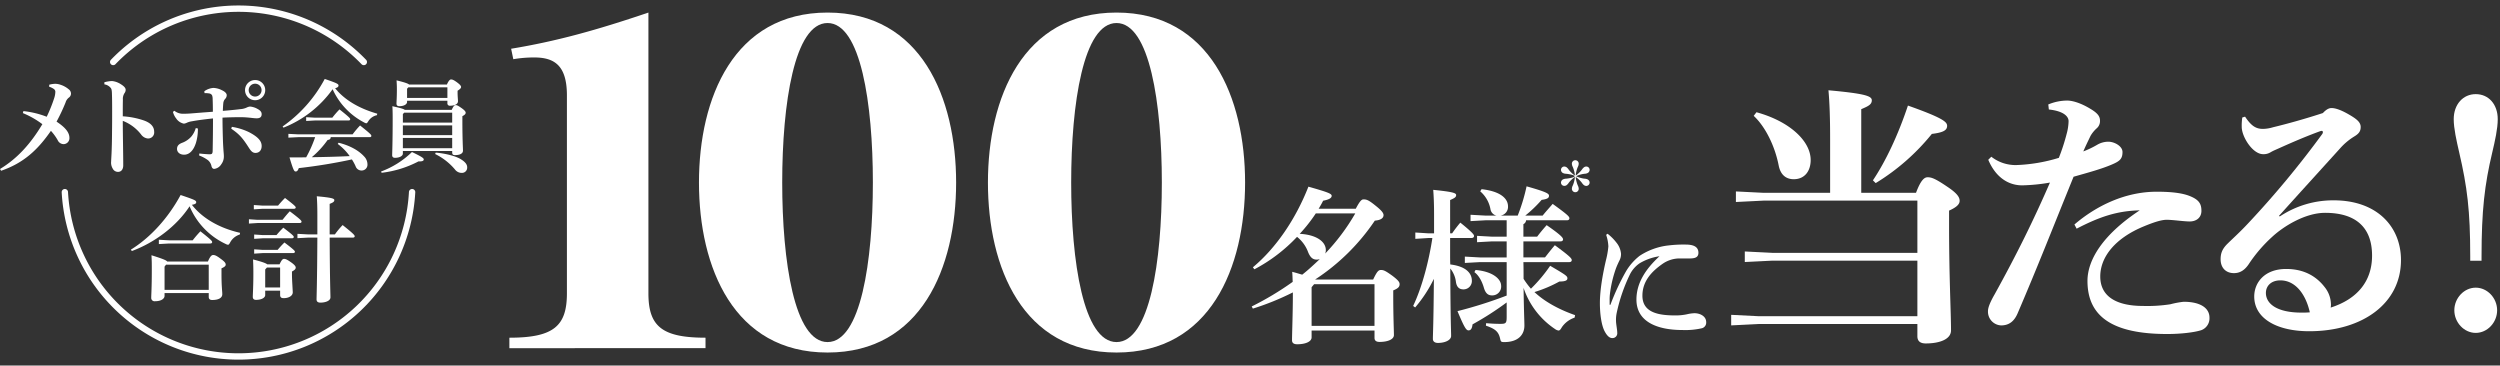
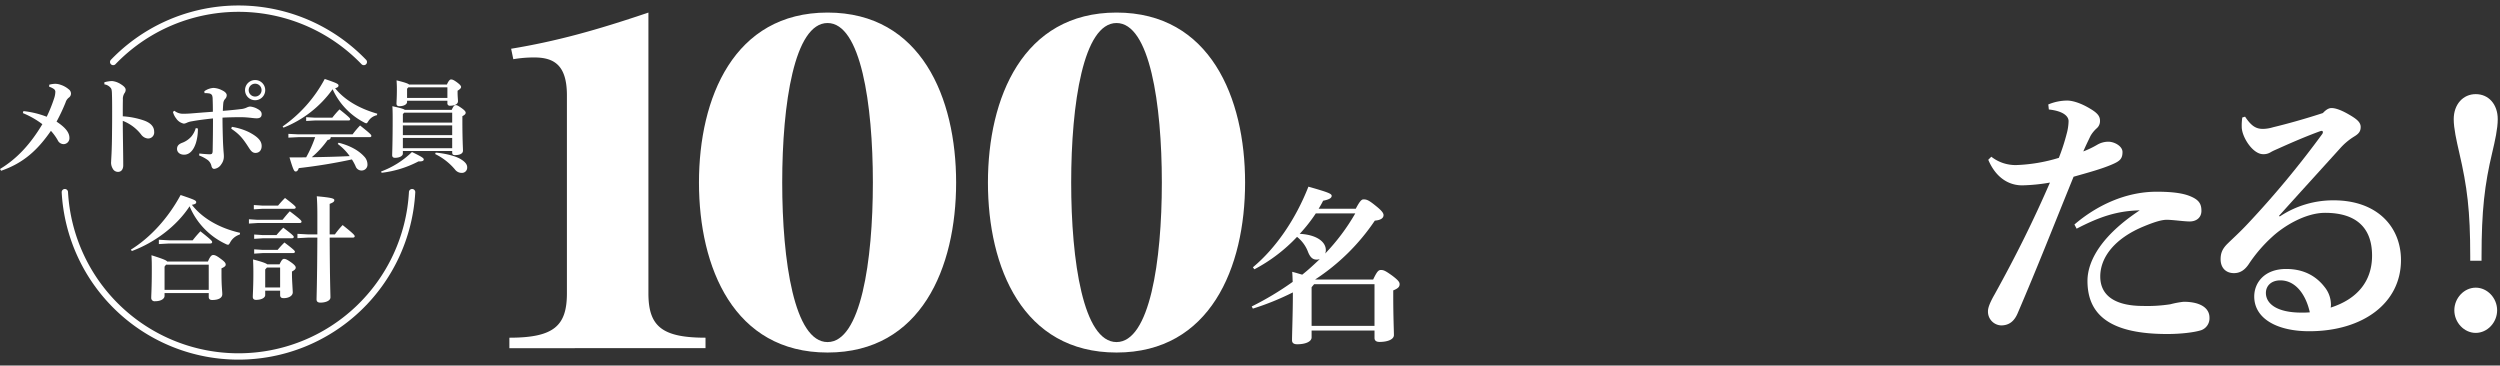
<svg xmlns="http://www.w3.org/2000/svg" width="1108" height="162" viewBox="0 0 1108 162">
  <rect x="0" y="0" width="1108" height="162" fill="#333333" stroke="none" />
  <defs>
    <clipPath id="clip-path">
      <rect id="長方形_727" data-name="長方形 727" width="1108" height="162" transform="translate(0 -3)" fill="none" />
    </clipPath>
  </defs>
  <g id="event_copy" transform="translate(0 3)">
    <g id="グループ_1284" data-name="グループ 1284" transform="translate(0)" clip-path="url(#clip-path)">
-       <path id="パス_2636" data-name="パス 2636" d="M1192.505,168.687a21.5,21.5,0,0,1,3.941,3.941,9.083,9.083,0,0,1,2.032,4.927,6.135,6.135,0,0,1-.739,3.079c-.246.493-1.047,2.155-1.54,3.51a52.5,52.5,0,0,0-2.648,11.331,22.237,22.237,0,0,0-.123,2.833v1.6c0,.246.061.308.185.308.185,0,.185-.123.246-.246a101.5,101.5,0,0,1,6.959-14.841,24.749,24.749,0,0,1,5.912-6.651,29.032,29.032,0,0,1,12.932-4.618,54.684,54.684,0,0,1,7.451-.37c4,0,5.666,1.293,5.666,3.633,0,2.032-1.478,2.525-3.942,2.525h-4.988a13.359,13.359,0,0,0-6.9,2.341c-4.865,3.386-8.991,7.7-8.991,14.163,0,7.821,7.821,8.745,14.718,8.745a23.823,23.823,0,0,0,4.927-.493,17.934,17.934,0,0,1,3.387-.493c2.648,0,5.234,1.416,5.234,3.942a2.573,2.573,0,0,1-1.847,2.71,32.926,32.926,0,0,1-8.683.8c-11.023,0-20.384-3.572-20.384-13.486,0-7.39,4.126-13.609,10.223-19.214a24.028,24.028,0,0,0-8.745,3.079,13.106,13.106,0,0,0-4.311,4.865,74.6,74.6,0,0,0-5.85,16.874,14.615,14.615,0,0,0-.369,3.818c0,1.416.554,3.941.554,5.358a2.117,2.117,0,0,1-2.217,2.278c-1.17,0-2.278-.924-3.387-3.017-1.478-2.833-2.094-7.944-2.094-12.44,0-5.974,1.293-12.993,2.648-18.905a37.625,37.625,0,0,0,1.109-6.282,18.5,18.5,0,0,0-.986-5.111Z" transform="translate(-480.041 -68.098)" fill="#fff" />
-       <path id="パス_2637" data-name="パス 2637" d="M1330.539,83.623c0-9.484-.246-16.135-.739-21.555,16.382,1.478,19.215,2.587,19.215,4.434s-1.478,2.587-4.68,3.942v37.075H1368.6c2.217-5.912,3.818-6.9,5.173-6.9,1.724,0,3.449.616,8.868,4.311,4.8,3.2,5.3,4.927,5.3,6.158,0,1.478-1.355,2.833-4.68,4.311v6.281c0,23.526.862,38.676.862,46.806,0,3.941-5.05,5.789-11.209,5.789-2.217,0-3.7-.862-3.7-3.2v-5.419h-70.208l-12.317.615v-4.68l12.317.616h70.208V137.572h-64.172l-12.317.616v-4.68l12.317.616h64.172V110.967H1301.1l-12.317.615V106.9l12.317.616h29.438ZM1297.9,71.8c14.781,4.064,24.019,12.81,24.019,21.186,0,4.8-2.587,8.5-7.513,8.5-3.2,0-5.789-1.725-6.651-6.036-1.725-8.868-6.036-17.367-11.085-22.047Zm51.609,30.177c5.542-8.252,11.085-19.831,15.519-33.133,15.643,5.543,17.367,7.267,17.367,8.992,0,1.97-1.724,2.956-6.774,3.572a96.672,96.672,0,0,1-24.881,21.8Z" transform="translate(-519.43 -25.057)" fill="#fff" />
      <path id="パス_2638" data-name="パス 2638" d="M1504.282,71.436a21.992,21.992,0,0,1,8.376-1.725c2.218,0,5.912.985,10.347,3.7,3.325,1.971,4.188,3.448,4.188,5.173a4.151,4.151,0,0,1-1.478,3.449,13.94,13.94,0,0,0-2.71,3.326c-1.231,2.587-2.217,4.557-3.2,6.9a41.463,41.463,0,0,0,6.159-2.956,9.8,9.8,0,0,1,4.927-1.355c2.71,0,6.282,1.97,6.282,4.557,0,3.079-1.232,4.065-4.681,5.543-4.557,1.971-10.469,3.572-17,5.42-9.607,23.649-15.889,39.784-24.88,60.723-1.478,3.326-3.7,5.173-7.267,5.173a6.1,6.1,0,0,1-5.79-6.4c0-1.6,1.109-4.188,2.956-7.391,9.607-17.367,17.121-32.517,24.511-49.515a80.074,80.074,0,0,1-12.317,1.231c-5.789,0-11.578-3.2-15.027-11.332l1.355-1.355a17.384,17.384,0,0,0,11.085,3.695,72.374,72.374,0,0,0,18.846-3.2,89.269,89.269,0,0,0,3.448-10.593,22.542,22.542,0,0,0,.862-5.666c0-1.971-1.971-4.434-8.745-5.173Zm11.578,53.21c9.484-8.129,22.294-14.534,36.459-14.534,5.3,0,10.47.37,14.165,1.725,4.68,1.725,5.666,3.7,5.666,6.774,0,2.956-2.217,4.681-5.173,4.681-2.71,0-7.514-.739-10.224-.739-2.34,0-5.789,1.109-10.223,2.956-12.81,5.3-19.215,13.672-19.215,22.171,0,9.238,7.76,13.056,18.845,13.056a67.141,67.141,0,0,0,12.194-.739,40.867,40.867,0,0,1,5.912-1.109c7.513,0,11.455,2.833,11.455,7.021a5.59,5.59,0,0,1-3.572,5.543c-2.956.986-8.992,1.725-15.15,1.725-24.264,0-35.35-7.76-35.35-23.526,0-9.115,6.528-20.323,23.156-31.286-10.223.246-17.983,2.956-27.959,8.129Z" transform="translate(-596.481 -28.142)" fill="#fff" />
      <path id="パス_2639" data-name="パス 2639" d="M1676.684,123.325a42.656,42.656,0,0,1,23.9-7.144c19.215,0,29.807,11.7,29.807,26.482,0,19.215-17,31.409-40.277,31.532-14.288.123-24.758-5.419-24.758-15.4,0-6.035,4.435-12.194,14.165-12.194,7.513,0,13.179,2.956,17.12,8.129a12.491,12.491,0,0,1,2.71,7.513,5.981,5.981,0,0,1-.124,1.478c11.948-3.819,18.352-11.825,18.352-23.033,0-12.687-7.39-18.968-20.816-18.968-8.868,0-18.476,6.035-23.4,10.592a63.771,63.771,0,0,0-10.47,12.194c-1.6,2.34-3.572,3.941-6.528,3.941-3.572,0-5.912-2.34-5.912-6.158,0-2.833.862-4.8,3.326-7.144,1.478-1.478,5.3-4.927,8.622-8.5a420.187,420.187,0,0,0,33.133-39.908,1.747,1.747,0,0,0,.247-.739.564.564,0,0,0-.493-.616c-.123,0-.493.123-.616.123-5.789,2.094-11.824,4.68-17.613,7.267-1.848.862-3.2,1.355-4.434,2.094a5.973,5.973,0,0,1-3.326.862c-4.68,0-9.484-7.76-9.484-12.071a23.854,23.854,0,0,1,.247-4.188l1.231-.37c2.956,4.434,5.05,5.42,8.006,5.42a16.565,16.565,0,0,0,4.434-.739c6.159-1.478,14.165-3.7,22.048-6.282,1.478-1.6,2.71-2.217,3.818-2.217,1.478,0,3.695.616,7.021,2.463,3.941,2.217,5.912,3.7,5.912,5.912,0,1.725-.615,2.833-2.586,4.064a27.827,27.827,0,0,0-6.528,5.42c-9.361,10.346-18.23,20.077-27.1,29.931Zm.246,28.329c-4.188,0-6.405,2.587-6.405,5.543,0,4.927,5.05,8.745,15.766,8.745,1.109,0,2.34,0,3.7-.123-1.847-8.252-6.528-14.165-13.056-14.165" transform="translate(-666.278 -30.393)" fill="#fff" />
      <path id="パス_2640" data-name="パス 2640" d="M1831.031,138.779v-1.9c0-20.459-1.355-30.892-4.878-46.067-1.22-5.284-2.439-10.7-2.439-14.769,0-6.639,4.2-11.11,9.755-11.11,5.69,0,9.755,4.471,9.755,11.11,0,4.2-1.22,9.62-2.438,14.769-3.388,14.227-4.742,25.744-4.742,46.2v1.761Zm11.923,21.95c0,5.419-4.336,10.026-9.484,10.026s-9.485-4.607-9.485-10.026,4.336-10.026,9.485-10.026,9.484,4.606,9.484,10.026" transform="translate(-736.224 -26.214)" fill="#fff" />
-       <path id="パス_2641" data-name="パス 2641" d="M1162.437,120.061a3.512,3.512,0,0,1-1.359-.321,1.616,1.616,0,0,1-.889-1.383,1.477,1.477,0,0,1,1.482-1.508,2.108,2.108,0,0,1,.915.272,3.819,3.819,0,0,1,.964,1.014,11.915,11.915,0,0,0,2.817,2.718,12.455,12.455,0,0,0-.939-3.806,3.345,3.345,0,0,1-.4-1.335,1.514,1.514,0,1,1,3.015,0,3.331,3.331,0,0,1-.4,1.335,12.494,12.494,0,0,0-.939,3.806,11.9,11.9,0,0,0,2.818-2.718,3.827,3.827,0,0,1,.964-1.014,1.774,1.774,0,0,1,.89-.272,1.477,1.477,0,0,1,1.508,1.483,1.623,1.623,0,0,1-.89,1.408,3.507,3.507,0,0,1-1.359.321,11.574,11.574,0,0,0-3.757,1.087,12.616,12.616,0,0,0,3.757,1.088,3.5,3.5,0,0,1,1.359.321,1.616,1.616,0,0,1,.89,1.383,1.509,1.509,0,0,1-1.482,1.508,2.018,2.018,0,0,1-.915-.272,3.827,3.827,0,0,1-.964-1.014,11.9,11.9,0,0,0-2.818-2.718,13.047,13.047,0,0,0,.939,3.806,3.331,3.331,0,0,1,.4,1.335,1.514,1.514,0,1,1-3.015,0,3.345,3.345,0,0,1,.4-1.335,12.455,12.455,0,0,0,.939-3.806,12.418,12.418,0,0,0-2.817,2.718,3.819,3.819,0,0,1-.964,1.014,1.782,1.782,0,0,1-.939.247,1.466,1.466,0,0,1-1.458-1.483,1.646,1.646,0,0,1,.889-1.383,3.5,3.5,0,0,1,1.359-.321c.989-.075,3.756-.544,3.756-1.088s-2.767-1.013-3.756-1.087" transform="translate(-468.363 -46.044)" fill="#fff" />
      <path id="パス_2642" data-name="パス 2642" d="M984.156,174.855c1.78-3.781,2.447-4.226,3.485-4.226,1.187,0,2.076.445,4.968,2.521,2.744,2.076,3.263,2.892,3.263,3.782,0,1.112-.593,1.853-2.818,2.744v2.447c0,9.194.3,15.571.3,17.35,0,1.854-2.6,3.04-6.377,3.04q-2.225,0-2.224-1.779v-3.262H956.87v3.04c0,1.854-2.67,3.04-6.377,3.04-1.557,0-2.3-.593-2.3-1.779,0-2.6.371-12.234.371-20.316v-.89a118.007,118.007,0,0,1-17.721,7.192l-.519-.964a132.374,132.374,0,0,0,18.166-10.9c-.074-1.483-.074-2.966-.222-4.449,1.779.445,3.336.964,4.448,1.261,2.744-2.15,5.265-4.523,7.785-6.9a4.308,4.308,0,0,1-1.408.222c-1.705,0-2.818-.964-3.782-3.336a15.465,15.465,0,0,0-4.893-6.747,71.869,71.869,0,0,1-18.908,14.384l-.667-.89c10.158-8.453,18.908-21.206,24.617-35.739,8.823,2.521,10.306,3.114,10.306,4.078,0,.742-.667,1.558-3.782,2.15q-.889,1.78-2,3.559h16.46c1.854-3.559,2.67-4.152,3.411-4.152,1.409,0,2.3.3,5.487,2.891,2.6,2.076,3.411,3.188,3.411,4.078,0,1.261-1.113,2.224-3.856,2.447a93.329,93.329,0,0,1-26.471,26.1Zm-25.432-29.288a69.392,69.392,0,0,1-7.118,9.046c7.415.371,11.567,3.485,11.567,7.193a3.872,3.872,0,0,1-.3,1.557,91.5,91.5,0,0,0,13.347-17.8Zm26.026,31.364H957.982l-1.112,1.335v17.128h27.879Z" transform="translate(-375.568 -53.975)" fill="#fff" />
-       <path id="パス_2643" data-name="パス 2643" d="M1057.064,156.366l-5.784.371V153.92l5.784.371h2.521v-8.527c0-4.6-.148-7.859-.371-10.751,8.75.89,10.158,1.409,10.158,2.3,0,.964-.667,1.335-2.669,2.224V154.29h.89a54.259,54.259,0,0,1,3.633-4.745c5.709,4.6,6.08,5.413,6.08,5.931s-.445.89-1.186.89H1066.7v7.415c0,1.408,0,2.891.075,4.3,7.414.89,9.564,4.227,9.564,7.193a3.7,3.7,0,0,1-3.707,3.856c-1.854,0-2.966-.964-3.337-3.188a11.812,11.812,0,0,0-2.521-6.08c.073,22.466.37,27.953.37,29.881,0,1.853-2.6,3.114-5.858,3.114-1.409,0-2.224-.667-2.224-1.78,0-2,.3-7.118.444-26.618a59.409,59.409,0,0,1-8.3,12.679l-.889-.667c4.151-8.749,7.043-20.39,8.526-30.1Zm42.115,10.677c.075,2.447.075,4.968.075,7.414a37.076,37.076,0,0,0,3.262,4.374,67.753,67.753,0,0,0,8.527-10.157c7.118,4.151,7.637,4.6,7.637,5.561,0,.816-.667,1.409-3.559,1.409a57.543,57.543,0,0,1-11.048,4.671c4.968,4.671,11.641,8.007,18.018,10.232l-.223,1.112a11.106,11.106,0,0,0-5.636,4.226c-.592,1.039-.964,1.484-1.482,1.484a3.507,3.507,0,0,1-1.557-.667,35.492,35.492,0,0,1-13.939-18.24c.148,10.751.37,14.829.37,16.683,0,4.078-2.743,7.341-8.9,7.341-1.408,0-1.557-.148-1.854-1.483-.668-3.04-2.076-4.374-6.3-5.783l.074-1.112c1.853.148,3.633.3,6.376.3,2.373,0,2.744-.3,2.744-3.041v-6.45a132.863,132.863,0,0,1-15.126,9.713c-.222,1.854-.742,2.669-1.779,2.669s-1.854-1.261-4.894-8.527a192.593,192.593,0,0,0,21.8-6.9V167.044H1079.9l-6.673.37V164.6l6.673.371h11.863v-7.118h-6.451l-6.673.371V155.4l6.673.37h6.451v-7.266h-9.342l-6.673.37V146.06l6.673.371h4.819a3.484,3.484,0,0,1-2.669-2.891,13.642,13.642,0,0,0-4.523-7.859l.593-.964c8.527.964,11.716,4.226,11.716,7.637a3.9,3.9,0,0,1-3.337,4.078h7.637a80.624,80.624,0,0,0,3.93-12.976c8.971,2.521,9.936,3.262,9.936,4.153,0,.964-.593,1.482-3.262,1.853a56.669,56.669,0,0,1-7.266,6.97h7.711c1.409-1.779,2.669-3.114,4.45-5.19,6.672,4.819,7.414,5.635,7.414,6.377,0,.519-.371.89-1.112.89h-18.092a2.018,2.018,0,0,1-1.187,1.705v5.561h6.08c1.409-1.853,2.521-3.188,4.226-5.116,6.3,4.374,7.267,5.561,7.267,6.3,0,.519-.371.89-1.111.89H1099.18v7.118h9.566c1.408-1.779,2.595-3.336,4.374-5.413,6.747,4.968,7.489,5.857,7.489,6.6,0,.519-.371.89-1.112.89Zm-21.205,3.485c7.636.667,11.344,4,11.344,7.044a3.932,3.932,0,0,1-4.078,4.226c-1.854,0-2.892-1.112-3.559-3.336-.89-3.114-2.447-5.71-4.226-6.97Z" transform="translate(-424.008 -53.875)" fill="#fff" />
      <path id="パス_2644" data-name="パス 2644" d="M378.593,153.047v-4.636c19.7,0,25.5-5.216,25.5-19.7v-87.7c0-13.329-5.6-16.806-14.488-16.806a54.46,54.46,0,0,0-9.272.773l-.966-4.636c19.9-3.284,37.475-8.113,60.848-16.033v124.4c0,14.488,5.8,19.7,25.305,19.7v4.636Z" transform="translate(-152.836 -1.739)" fill="#fff" />
      <path id="パス_2645" data-name="パス 2645" d="M519.505,79.644c0-37.475,15.454-75.336,56.986-75.336s56.985,37.861,56.985,75.336c0,37.668-15.454,75.336-56.985,75.336s-56.986-37.668-56.986-75.336m77.075,0c0-34.964-5.41-70.7-20.089-70.7S556.4,44.68,556.4,79.644s5.408,70.7,20.09,70.7,20.089-35.736,20.089-70.7" transform="translate(-209.722 -1.739)" fill="#fff" />
      <path id="パス_2646" data-name="パス 2646" d="M734.277,79.644c0-37.475,15.454-75.336,56.985-75.336s56.985,37.861,56.985,75.336c0,37.668-15.453,75.336-56.985,75.336s-56.985-37.668-56.985-75.336m77.075,0c0-34.964-5.409-70.7-20.09-70.7s-20.089,35.736-20.089,70.7,5.409,70.7,20.089,70.7,20.09-35.736,20.09-70.7" transform="translate(-296.424 -1.739)" fill="#fff" />
      <path id="パス_2647" data-name="パス 2647" d="M21.828,57.653a11.2,11.2,0,0,1,2.7-.394,7.449,7.449,0,0,1,2.36.443,10.571,10.571,0,0,1,3.539,1.966,2.384,2.384,0,0,1,1.033,1.967,2.2,2.2,0,0,1-.983,1.77,4.231,4.231,0,0,0-1.426,2.163,85.647,85.647,0,0,1-3.982,8.456c4.326,2.851,5.7,5.063,5.7,7.227A2.635,2.635,0,0,1,28.268,84a2.927,2.927,0,0,1-2.7-1.769,22.966,22.966,0,0,0-3-4.13C16.715,86.56,10.472,92.36.491,95.8L0,95.015C7.571,90.443,13.471,84,18.779,75.154a38.493,38.493,0,0,0-8.652-4.917l.246-.885A40.217,40.217,0,0,1,20.7,71.86,64.393,64.393,0,0,0,23.991,63.7a9.9,9.9,0,0,0,.541-2.9,1.563,1.563,0,0,0-.787-1.327,8.051,8.051,0,0,0-1.967-.934Z" transform="translate(0 -23.115)" fill="#fff" />
      <path id="パス_2648" data-name="パス 2648" d="M77.57,55.739a14.833,14.833,0,0,1,3.392-.541,8.745,8.745,0,0,1,3.933,1.426c1.426.885,2.114,1.671,2.114,2.458a2.508,2.508,0,0,1-.541,1.524,4.678,4.678,0,0,0-.688,2.9c-.049,1.819-.049,3.884-.049,7.325a35.8,35.8,0,0,1,9.291,1.819c3.392,1.18,4.621,3,4.621,5.015a2.688,2.688,0,0,1-2.8,3,4.162,4.162,0,0,1-2.95-1.721,18.823,18.823,0,0,0-8.16-6.1c0,6.1.2,14.159.2,19.714,0,1.524-.688,2.9-2.311,2.9a2.6,2.6,0,0,1-2.36-1.475,5.045,5.045,0,0,1-.688-3.146c0-.983.344-4.081.393-13.224.049-3.2.049-6.047.049-8.849,0-2.754,0-5.457-.1-8.259-.049-1.327-.2-1.868-.541-2.261a4.456,4.456,0,0,0-2.8-1.574Z" transform="translate(-31.315 -22.283)" fill="#fff" />
      <path id="パス_2649" data-name="パス 2649" d="M129.165,68.073A6.071,6.071,0,0,0,133.2,69.4c1.033,0,2.262-.049,3.441-.148,2.507-.2,5.506-.442,9.587-.737,0-2.7-.049-4.13-.1-5.7a4.592,4.592,0,0,0-.246-1.573,1.7,1.7,0,0,0-1.229-.836,11.061,11.061,0,0,0-2.114-.147l-.1-.836a7.892,7.892,0,0,1,4.031-1.475,9.1,9.1,0,0,1,3.884,1.082c1.475.688,2.016,1.524,2.016,2.114a2.387,2.387,0,0,1-.737,1.721,3.3,3.3,0,0,0-.787,1.868c-.1,1.032-.148,2.064-.2,3.392,3.638-.3,6-.541,7.915-.787a7.537,7.537,0,0,0,2.655-.689,4.239,4.239,0,0,1,1.475-.442,8.022,8.022,0,0,1,3.294,1.032c1.377.737,1.868,1.426,1.868,2.36,0,1.278-.787,1.819-2.163,1.819-1.179,0-2.261-.2-3.441-.295a36.847,36.847,0,0,0-4.277-.2c-1.377,0-4.965.049-7.473.2,0,3.54.1,7.079.2,10.373.049,1.229.1,2.262.2,3.736.049.934.2,2.163.2,3a5.653,5.653,0,0,1-1.131,3.54,4.274,4.274,0,0,1-3.146,2.065c-.491,0-.934-.3-1.18-1.082a4.658,4.658,0,0,0-1.623-2.8,16.144,16.144,0,0,0-3.884-2.064l.1-.885c1.131.147,2.9.3,4.228.344a2.551,2.551,0,0,0,1.229-.147c.2-.147.442-.442.442-1.376.1-5.261.147-9.39.147-14.355-3.687.394-6.735.787-9.389,1.278a7.787,7.787,0,0,0-2.311.688,3.531,3.531,0,0,1-1.229.344,5.37,5.37,0,0,1-3.392-2.311,7.638,7.638,0,0,1-1.426-2.9Zm10.422,7.866v.443a20.606,20.606,0,0,1-.885,6c-1.131,3.491-3,5.113-5.113,5.162-1.967.049-3.244-1.082-3.244-2.556,0-1.376.787-2.114,2.114-2.655a10.142,10.142,0,0,0,4.326-2.95,10.467,10.467,0,0,0,1.868-3.637Zm15.044-.737a26.934,26.934,0,0,1,7.62,2.36c4.13,2.163,5.6,3.982,5.6,6.145,0,1.77-.983,3.048-2.753,3.048-1.278,0-2.016-.885-2.9-2.261-2.655-4.13-4.08-5.949-7.817-8.456Zm14.8-16.273a4.474,4.474,0,1,1-4.473-4.473,4.458,4.458,0,0,1,4.473,4.473m-7.325,0a2.851,2.851,0,1,0,2.852-2.852,2.854,2.854,0,0,0-2.852,2.852" transform="translate(-51.885 -21.984)" fill="#fff" />
      <path id="パス_2650" data-name="パス 2650" d="M210.044,74.706a60.2,60.2,0,0,0,18.673-21.062c5.708,1.947,6.106,2.257,6.106,2.965,0,.354-.265.841-1.5,1.15,4.2,5.221,10.664,8.982,18.673,11.283l-.133.664a5.918,5.918,0,0,0-3.849,2.7c-.4.62-.575.886-.886.886a2.248,2.248,0,0,1-.929-.354A31.127,31.127,0,0,1,232.212,58.2a49,49,0,0,1-21.77,17.035Zm21.327,4.735c-.044.708-.354,1.15-1.372,1.239a39.724,39.724,0,0,1-7.036,7.655c5.62-.089,11.2-.221,16.815-.487a23.7,23.7,0,0,0-5.31-5.4l.4-.531c5,1.239,8.894,3.407,11.372,6.15a5.05,5.05,0,0,1,1.416,3.5,2.555,2.555,0,0,1-2.434,2.655,2.762,2.762,0,0,1-2.832-1.9,21.772,21.772,0,0,0-1.637-3.009,237.077,237.077,0,0,1-23.54,3.85c-.442,1.239-.841,1.5-1.416,1.5-.62,0-1.017-.62-2.7-6.239,2.566,0,5.044,0,7.389-.044a53.952,53.952,0,0,0,3.982-8.938h-7.434l-4.425.221V77.98l4.425.221h24.027a43.474,43.474,0,0,1,3.318-3.938c4.823,3.85,5,4.159,5,4.646,0,.309-.265.531-.708.531Zm-6.947-8.629h7.655a40.313,40.313,0,0,1,3.186-3.673c4.558,3.629,4.735,3.983,4.735,4.38,0,.31-.265.531-.708.531H224.424l-3.938.221V70.591Z" transform="translate(-84.794 -21.656)" fill="#fff" />
      <path id="パス_2651" data-name="パス 2651" d="M283.255,94.811a38.861,38.861,0,0,0,13.673-8.628c4.735,2.256,5.221,2.787,5.221,3.274,0,.708-.753.93-2.345.886a46.788,46.788,0,0,1-16.327,5.044Zm31.283-27.3c.8-1.726,1.239-2.124,1.726-2.124.575,0,1.017.177,2.655,1.327,1.5,1.062,1.814,1.637,1.814,2.035,0,.531-.309.929-1.46,1.549v1.814c0,8.584.266,12.3.266,13.451,0,1.372-1.5,1.991-3.584,1.991-.752,0-1.194-.31-1.194-1.106V85.74H292.9v1.15c0,.929-1.283,1.858-3.5,1.858-.8,0-1.239-.4-1.239-1.15,0-1.062.221-5.487.221-16.416,0-2.478-.044-4.07-.132-5.309,3.584.8,5,1.195,5.531,1.637Zm-19.779-4.071v.575c0,.93-1.239,1.859-3.451,1.859-.8,0-1.239-.4-1.239-1.15s.177-2.566.177-6.416c0-1.946-.088-2.655-.133-3.894,3.717.93,5.089,1.416,5.531,1.859h16.77c.708-1.637,1.327-2.257,1.814-2.257.575,0,1.15.177,2.611,1.24,1.5,1.106,1.859,1.681,1.859,2.079,0,.531-.442.973-1.549,1.682v.8c0,1.682.177,3.1.177,3.85,0,1.371-1.593,1.991-3.5,1.991a1.042,1.042,0,0,1-1.194-1.15V63.439Zm-1.283,5.309-.575.62V73.13H314.76V68.749ZM292.9,78.7h21.858V74.368H292.9Zm21.859,1.239H292.9V84.5H314.76ZM312.636,62.2V57.51h-17.3l-.575.62V62.2Zm-5.177,24.248c3.938.309,8.5,1.416,10.841,2.744,2.035,1.194,3.1,2.389,3.1,3.716a2.313,2.313,0,0,1-2.389,2.522,3.71,3.71,0,0,1-3.053-1.549,26.828,26.828,0,0,0-8.761-6.814Z" transform="translate(-114.349 -21.805)" fill="#fff" />
      <path id="パス_2652" data-name="パス 2652" d="M195.2,25.045a77.062,77.062,0,0,0-111.08,0" transform="translate(-33.957 -0.567)" fill="none" stroke="#fff" stroke-linecap="round" stroke-linejoin="round" stroke-width="2.809" />
      <path id="パス_2653" data-name="パス 2653" d="M48.2,137.791a77.071,77.071,0,0,0,153.907,0" transform="translate(-19.46 -55.626)" fill="none" stroke="#fff" stroke-linecap="round" stroke-linejoin="round" stroke-width="2.809" />
      <path id="パス_2654" data-name="パス 2654" d="M97.254,164.129c8.579-5.3,16.5-13.927,22.052-24.222,6.409,2.17,6.914,2.422,6.914,3.23,0,.454-.353.858-1.918,1.11,4.693,6.055,12.414,10.4,21.346,12.414l-.1.757a7.257,7.257,0,0,0-4.239,3.431c-.4.757-.656,1.11-1.009,1.11a3.006,3.006,0,0,1-1.01-.353,32.1,32.1,0,0,1-16-16.7c-5.9,9.033-15.744,16.2-25.584,19.832Zm14.937,20.488c0,1.161-1.362,2.372-4.289,2.372a1.448,1.448,0,0,1-1.615-1.463c0-1.413.252-4.592.252-12.06,0-2.927,0-4.391-.151-6.863,5.147,1.615,6.561,2.221,6.964,2.775h18.065c.959-2.271,1.615-2.877,2.321-2.877s1.463.253,3.33,1.665c2.019,1.464,2.221,2.018,2.221,2.624s-.605,1.06-1.867,1.615v2.472c0,5.652.353,7.57.353,8.983,0,1.716-1.766,2.574-4.491,2.574-.909,0-1.514-.354-1.514-1.413v-1.665h-19.58Zm2.018-24.626h10.446A48.142,48.142,0,0,1,128.087,156c5,3.937,5.2,4.34,5.2,4.794,0,.353-.3.606-.807.606H114.209l-4.541.252v-1.917Zm17.561,21.951V170.79H112.847l-.656.857v10.295Z" transform="translate(-39.261 -56.48)" fill="#fff" />
      <path id="パス_2655" data-name="パス 2655" d="M199.9,151.283c.909-1.11,1.968-2.473,3.23-3.785,5,3.785,5.2,4.188,5.2,4.642,0,.3-.3.555-.807.555H188.851l-3.835.252v-1.917l3.835.252Zm-1.312,19.731c.909-1.968,1.413-2.422,1.968-2.422.656,0,1.261.2,3.128,1.514,1.716,1.211,2.069,1.867,2.069,2.321,0,.605-.353,1.06-1.665,1.766V175.5c0,2.473.354,7.216.354,7.922,0,1.564-1.817,2.574-3.987,2.574-1.11,0-1.615-.354-1.615-1.463v-1.867h-6.61v1.968c0,1.06-1.413,2.119-4.088,2.119-.908,0-1.413-.454-1.413-1.312,0-1.211.252-4.541.252-10.4,0-2.523-.05-4.339-.151-6.207,4.087,1.06,5.7,1.665,6.308,2.17Zm-.656-26.038a44.566,44.566,0,0,1,3.078-3.381c4.491,3.431,4.744,3.835,4.744,4.239,0,.3-.3.555-.807.555H191.021l-3.835.252v-1.917l3.835.252Zm-.707,13.069a43.244,43.244,0,0,1,3.028-3.28c4.39,3.33,4.642,3.734,4.642,4.138,0,.3-.3.555-.807.555H191.172l-3.835.252v-1.918l3.835.252Zm.505,6.561a42.994,42.994,0,0,1,3.027-3.28c4.391,3.33,4.643,3.735,4.643,4.138,0,.3-.3.555-.807.555H191.172l-3.835.252v-1.917l3.835.252Zm-4.744,7.822-.757.857v7.973h6.61v-8.831Zm22.355-14.685v-8.68c0-3.583-.1-6.106-.252-8.225,6.711.606,7.771,1.01,7.771,1.716s-.555,1.06-2.069,1.665v13.524h2.321a37.191,37.191,0,0,1,3.432-4.138c5.147,4.087,5.349,4.541,5.349,5,0,.3-.3.555-.807.555H220.794c.1,19.933.354,24.777.354,26.493,0,1.413-1.968,2.321-4.491,2.321-1.11,0-1.665-.5-1.665-1.363,0-1.816.253-6.913.354-27.451h-4.088l-4.744.252V157.49l4.744.252Z" transform="translate(-74.69 -56.855)" fill="#fff" />
    </g>
  </g>
</svg>